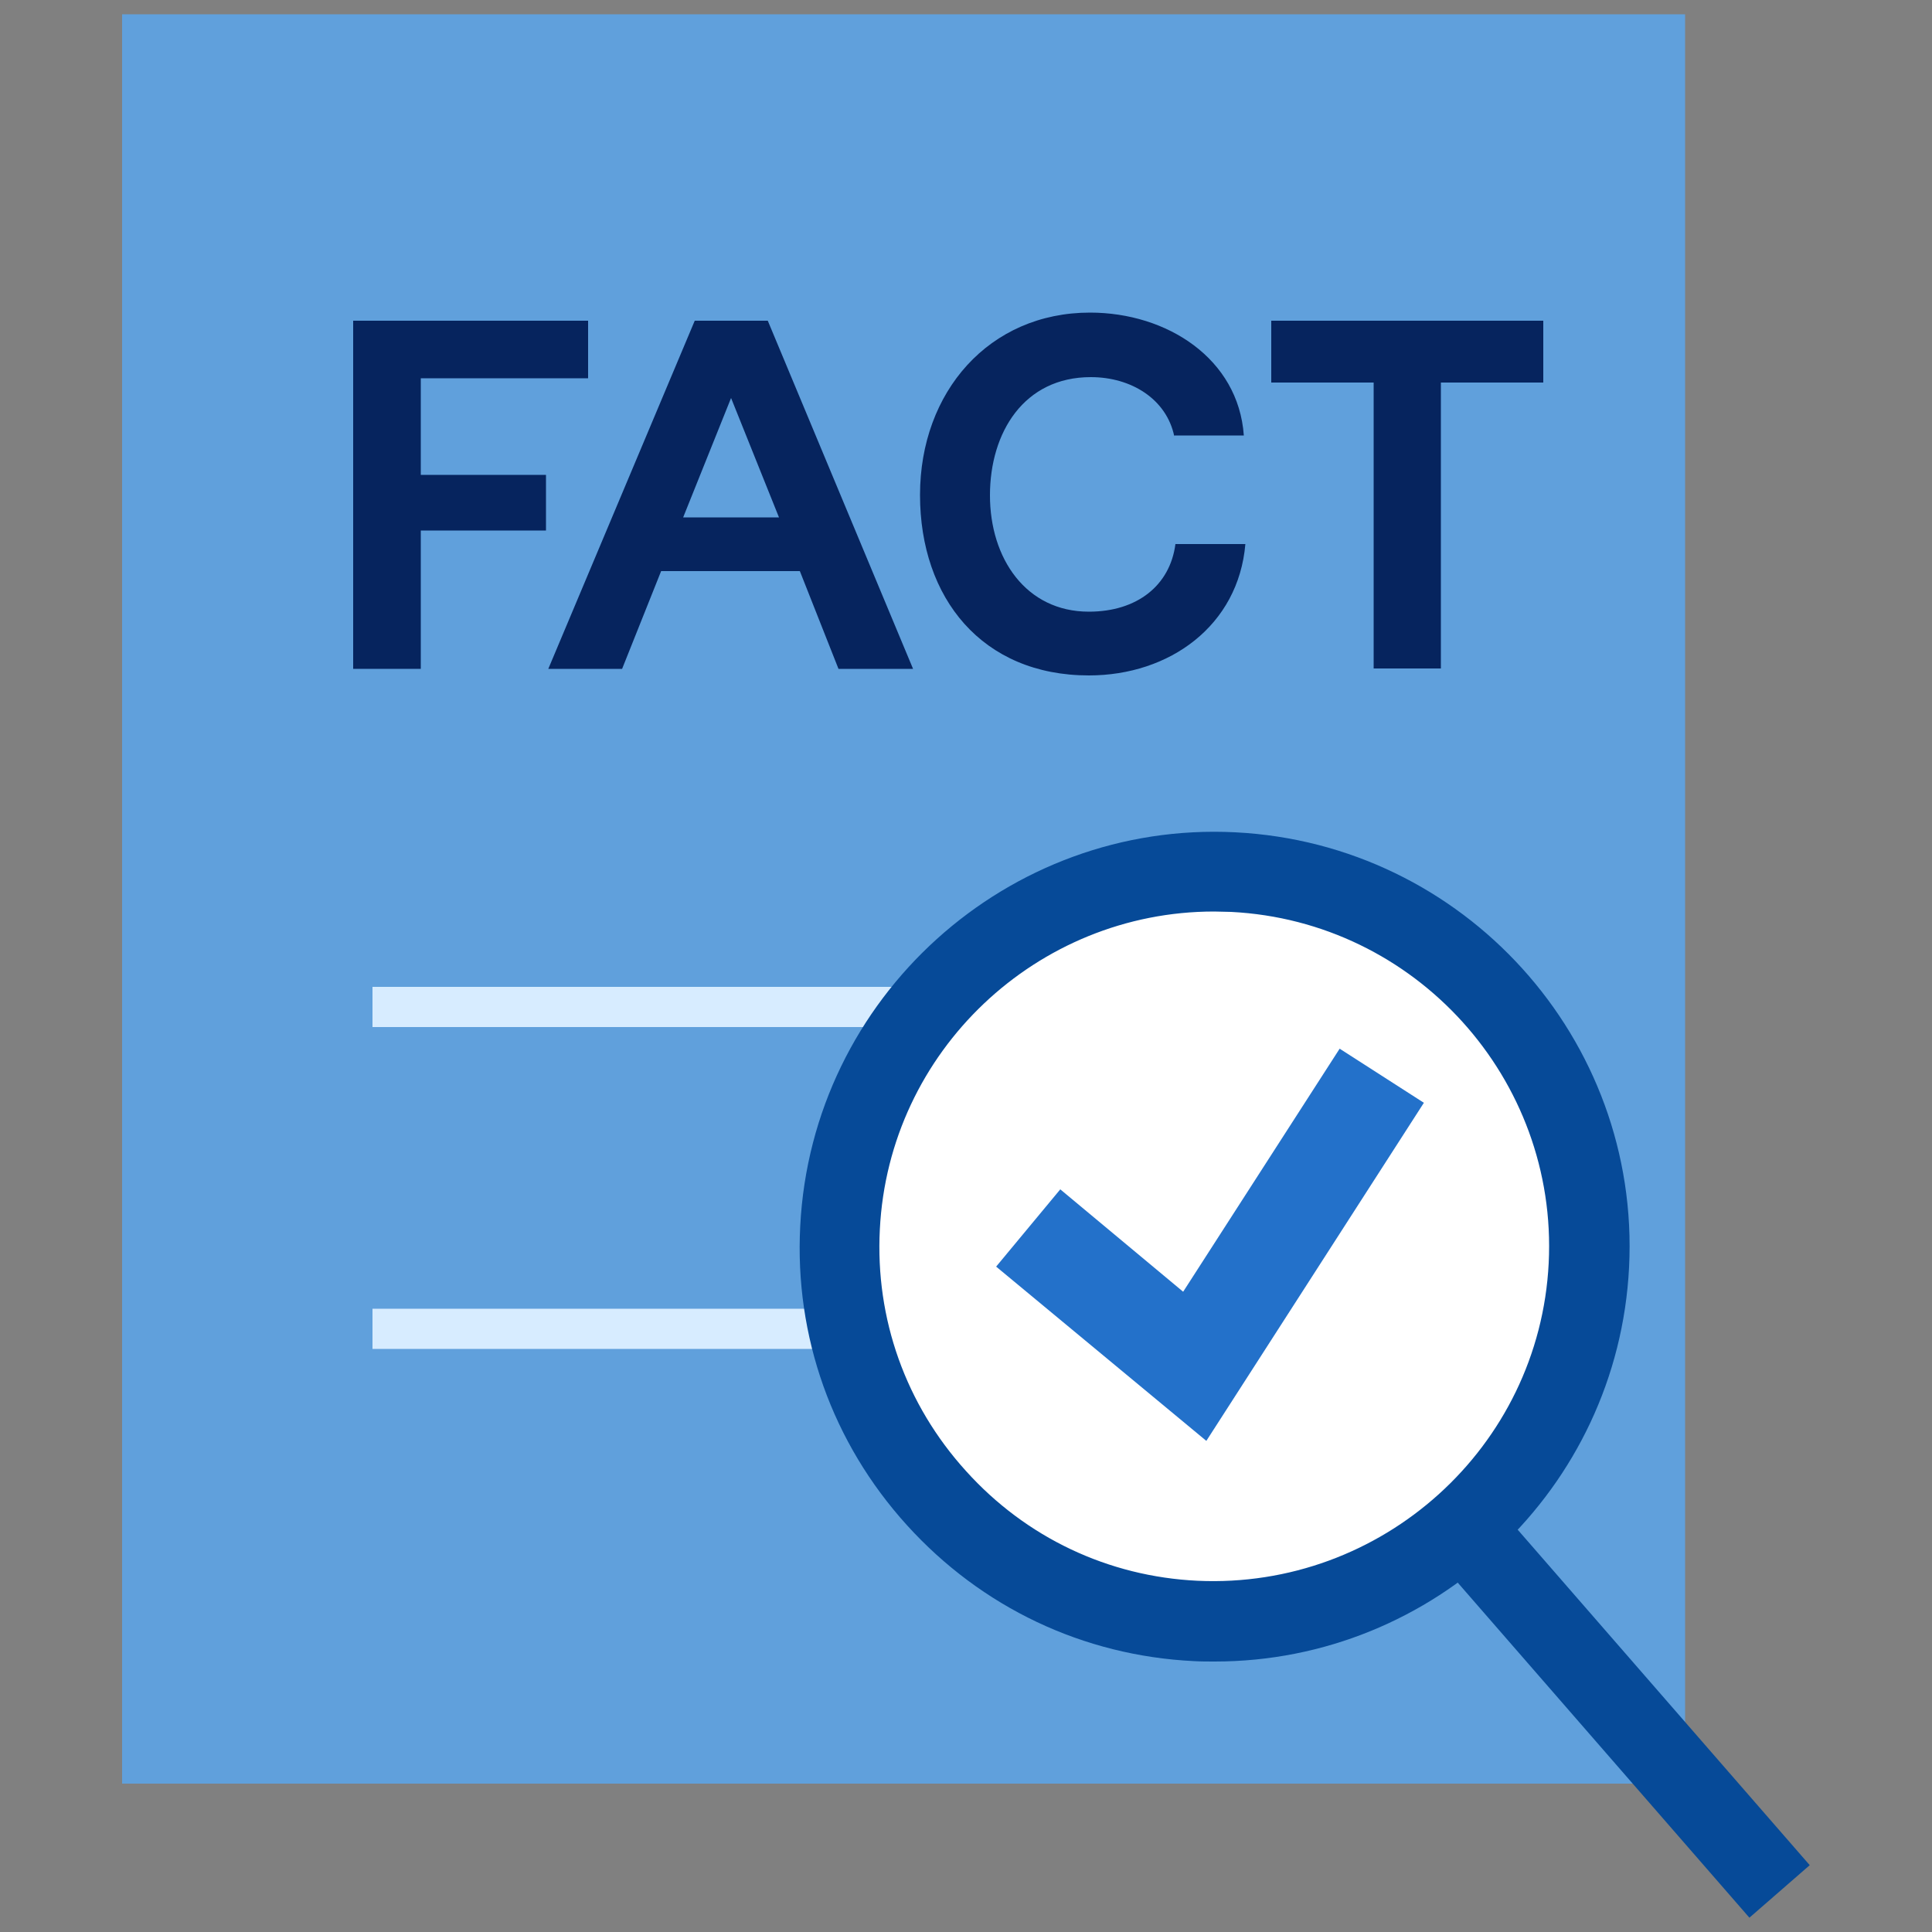
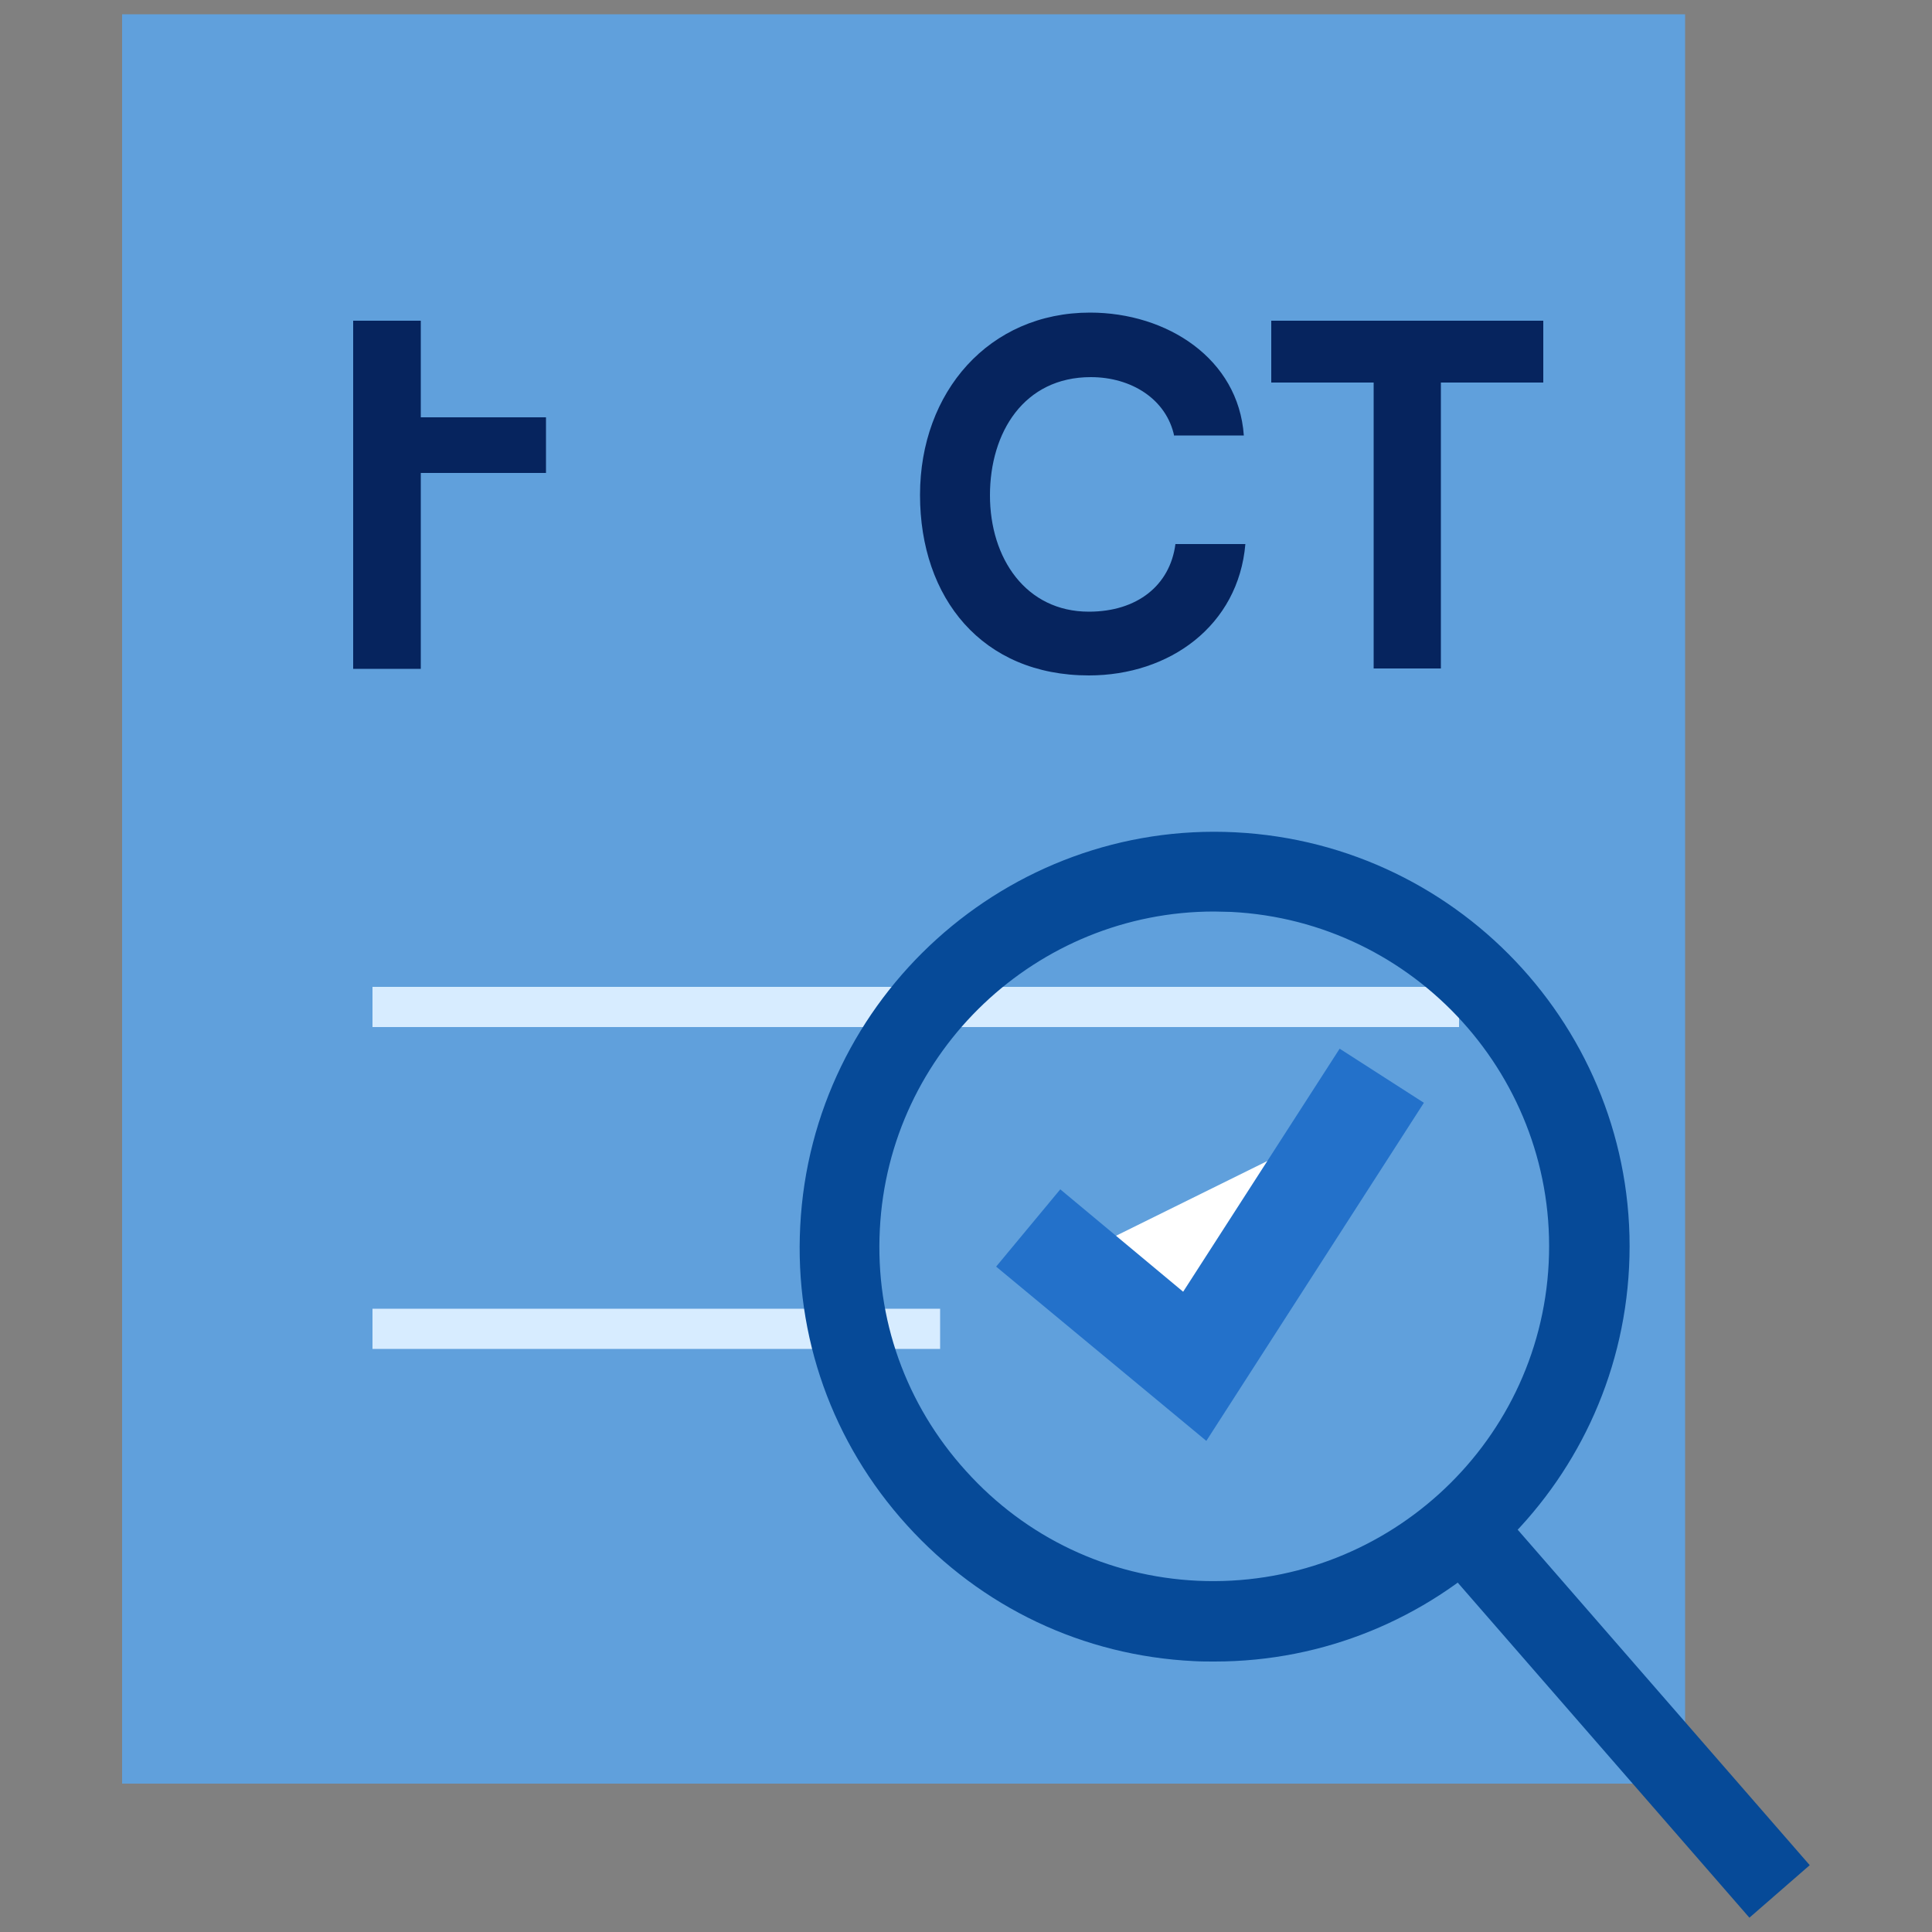
<svg xmlns="http://www.w3.org/2000/svg" id="Block_Quote" data-name="Block Quote" width="50" height="50" viewBox="0 0 50 50">
  <rect x="0" y="0" width="50" height="50" fill="#808080" stroke="none" />
  <defs>
    <style> .cls-1 { fill: #06245e; } .cls-2 { fill: #064a98; } .cls-3 { fill: #2371ca; } .cls-4 { fill: #d7ecff; } .cls-5 { fill: #fff; } .cls-6 { fill: #60a0dc; } </style>
  </defs>
  <rect class="cls-6" x="3.16" y=".37" width="40.45" height="45.79" />
  <g>
-     <path class="cls-1" d="M10.89,13.73v3.58h-1.75v-9.01h6.08v1.49h-4.33v2.5h3.24v1.44h-3.24Z" />
-     <path class="cls-1" d="M21.7,17.31l-1-2.53h-3.59l-1.01,2.53h-1.91l3.79-9.01h1.89l3.76,9.01h-1.93ZM17.68,13.39h2.48l-1.24-3.09-1.24,3.09Z" />
+     <path class="cls-1" d="M10.89,13.73v3.58h-1.75v-9.01h6.08h-4.33v2.5h3.24v1.44h-3.24Z" />
    <path class="cls-1" d="M30.39,11.29c-.2-.96-1.11-1.53-2.16-1.53-1.73,0-2.61,1.43-2.61,3.06s.93,3.01,2.56,3.01c1.25,0,2.1-.68,2.24-1.75h1.81c-.18,2.11-1.96,3.4-4.05,3.4-2.76,0-4.37-2-4.37-4.67s1.79-4.72,4.4-4.72c1.99,0,3.84,1.19,3.98,3.18h-1.8Z" />
    <path class="cls-1" d="M39.94,9.9h-2.65v7.4h-1.74v-7.4h-2.65v-1.6h7.04v1.6Z" />
  </g>
  <rect class="cls-4" x="9.64" y="25.54" width="28.12" height="1.04" />
  <rect class="cls-4" x="9.64" y="33.87" width="14.69" height="1.04" />
  <g>
    <g>
-       <path class="cls-5" d="M30.94,41.95c5.35.27,9.91-3.85,10.18-9.21s-3.85-9.91-9.21-10.18-9.91,3.85-10.18,9.21,3.85,9.91,9.21,10.18Z" />
      <path class="cls-2" d="M31.44,43c-.18,0-.36,0-.54-.01h0c-2.87-.14-5.5-1.39-7.43-3.52-1.93-2.13-2.91-4.88-2.76-7.74.3-5.92,5.37-10.49,11.26-10.19,5.92.3,10.49,5.35,10.19,11.26-.29,5.73-5.04,10.2-10.72,10.2ZM31.42,23.59c-4.58,0-8.42,3.61-8.65,8.23-.12,2.31.67,4.53,2.23,6.25,1.55,1.72,3.68,2.73,5.99,2.84h0c4.77.22,8.85-3.45,9.09-8.22.24-4.77-3.45-8.85-8.22-9.09-.15,0-.29-.01-.44-.01Z" />
    </g>
    <g>
      <path class="cls-5" d="M46.06,48.95l-8.14-9.35" />
      <rect class="cls-2" x="40.95" y="38.08" width="2.07" height="12.39" transform="translate(-18.75 38.45) rotate(-41.04)" />
    </g>
  </g>
  <g>
    <polyline class="cls-5" points="27.61 32.61 30.92 35.36 35.06 28.93" />
    <polygon class="cls-3" points="31.22 37.29 25.78 32.78 27.44 30.78 30.62 33.43 34.67 27.14 36.85 28.54 31.22 37.29" />
  </g>
</svg>